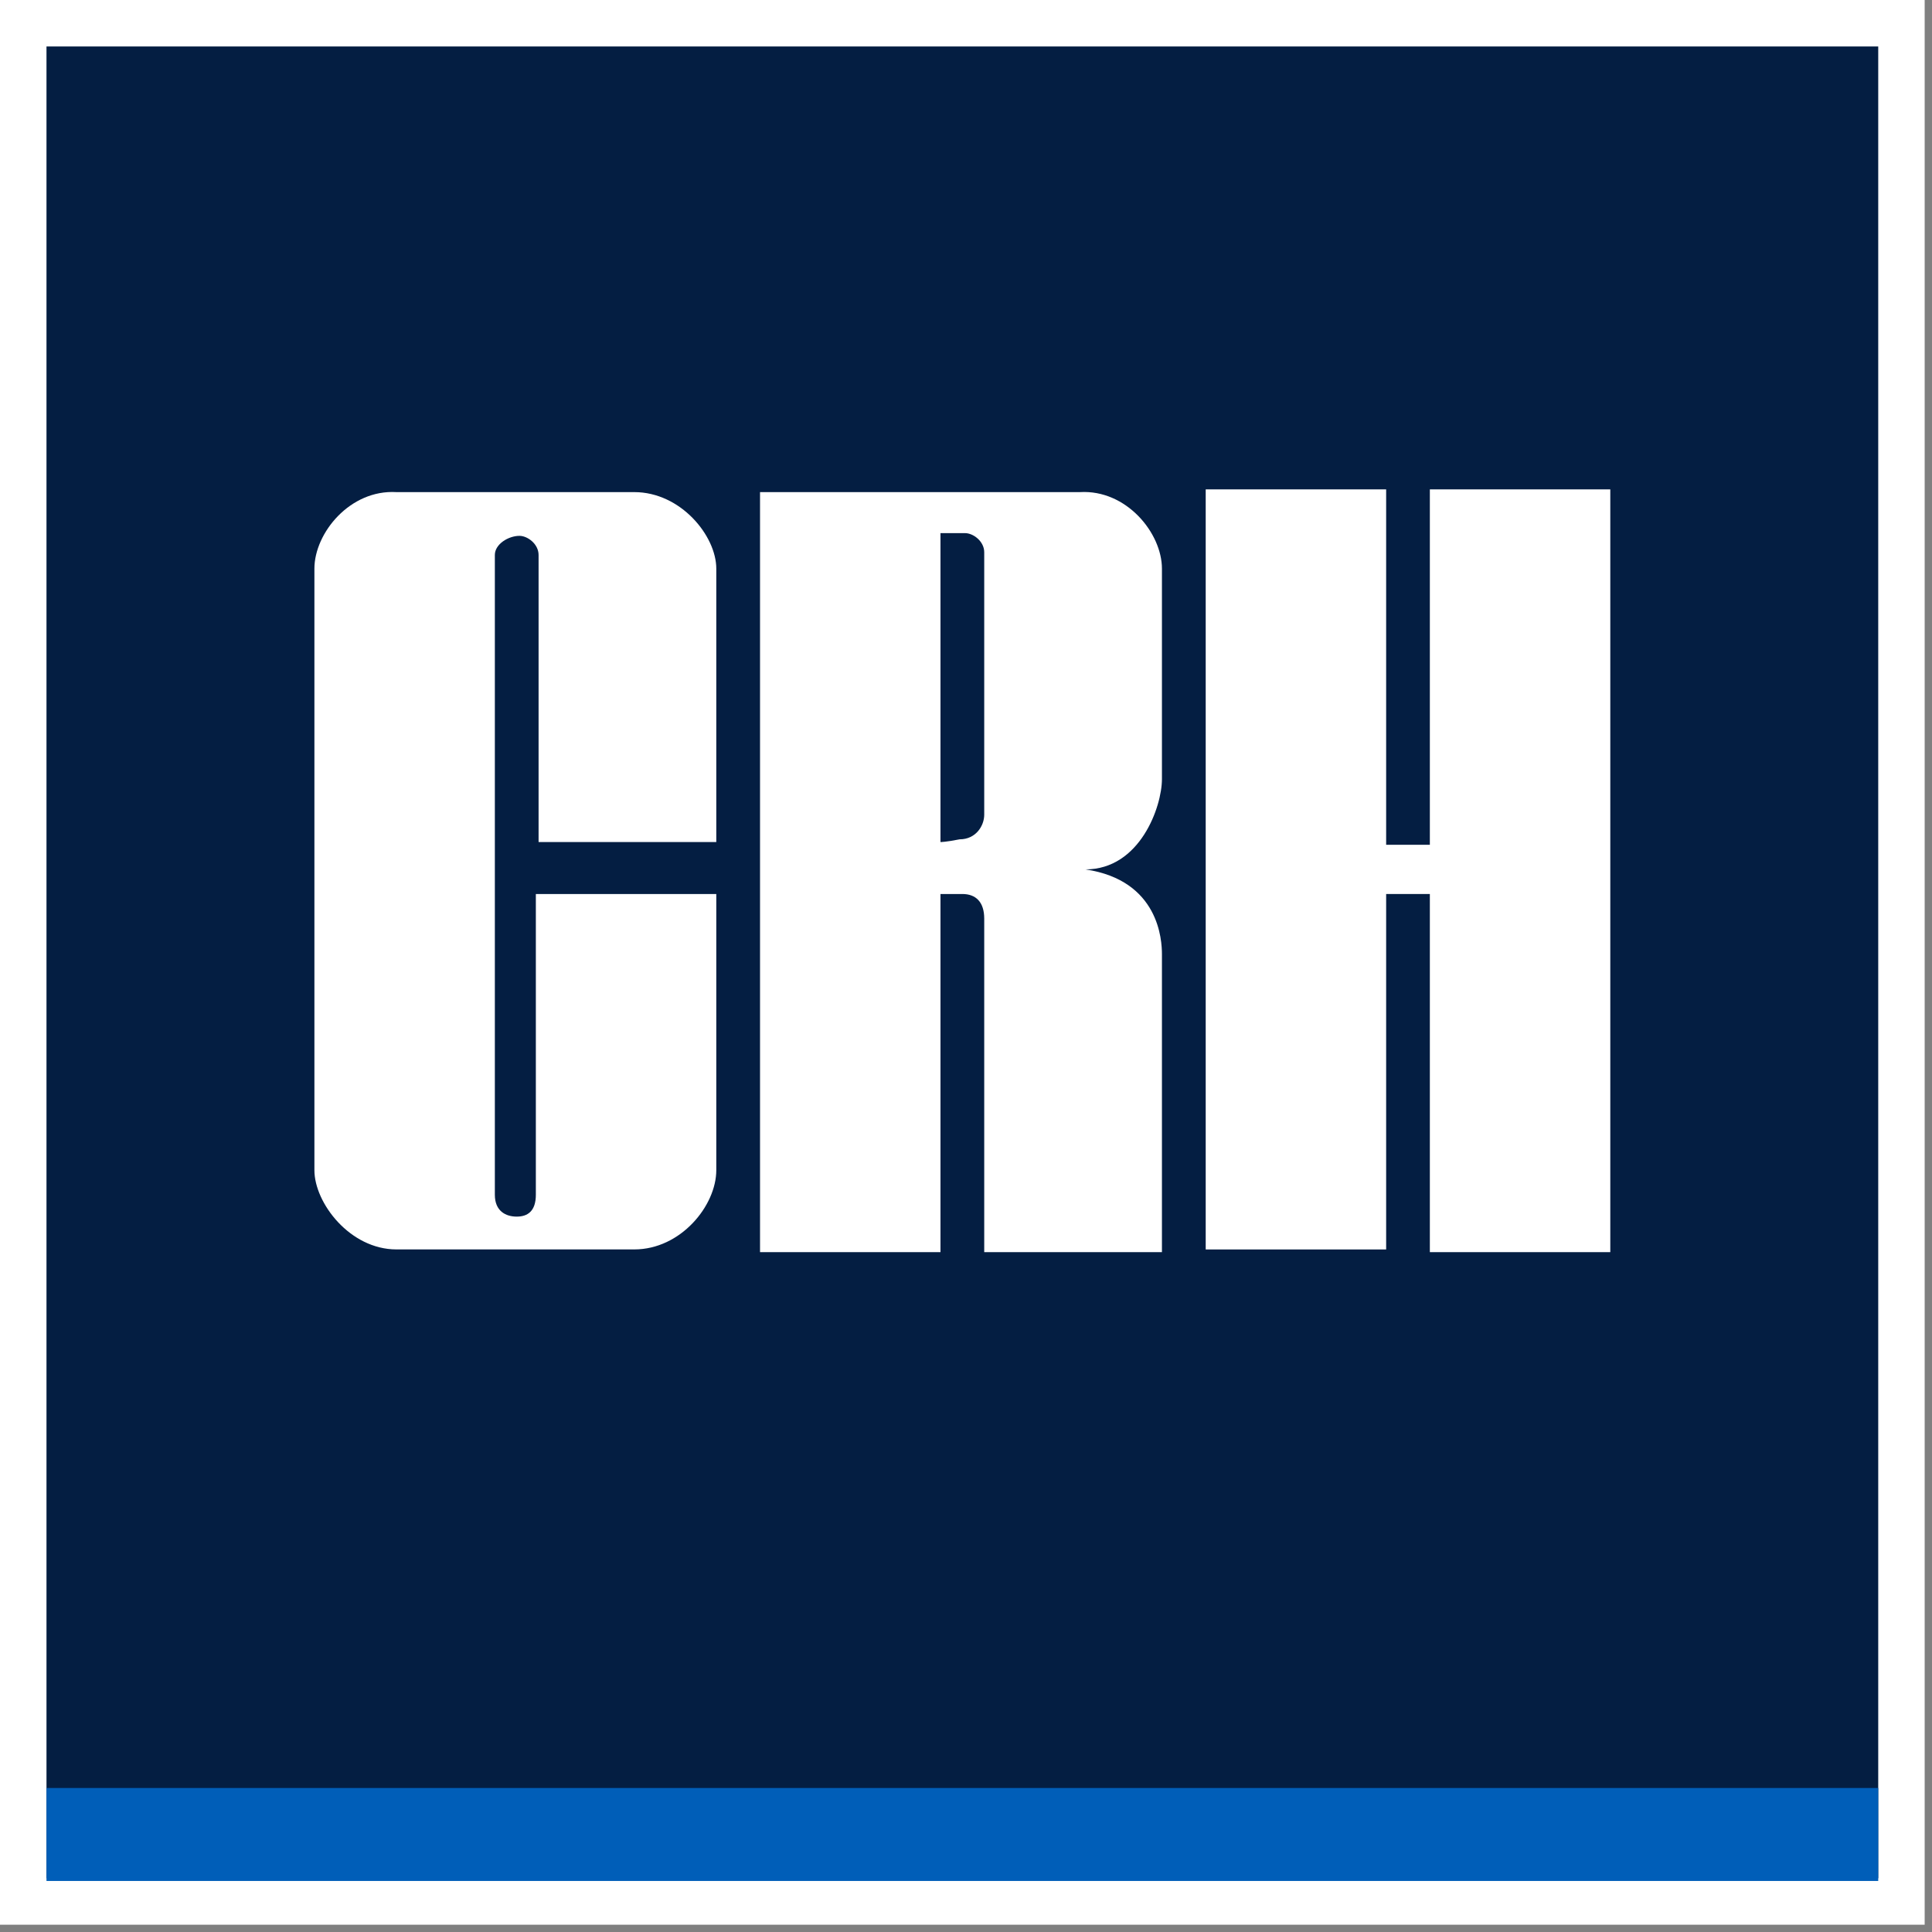
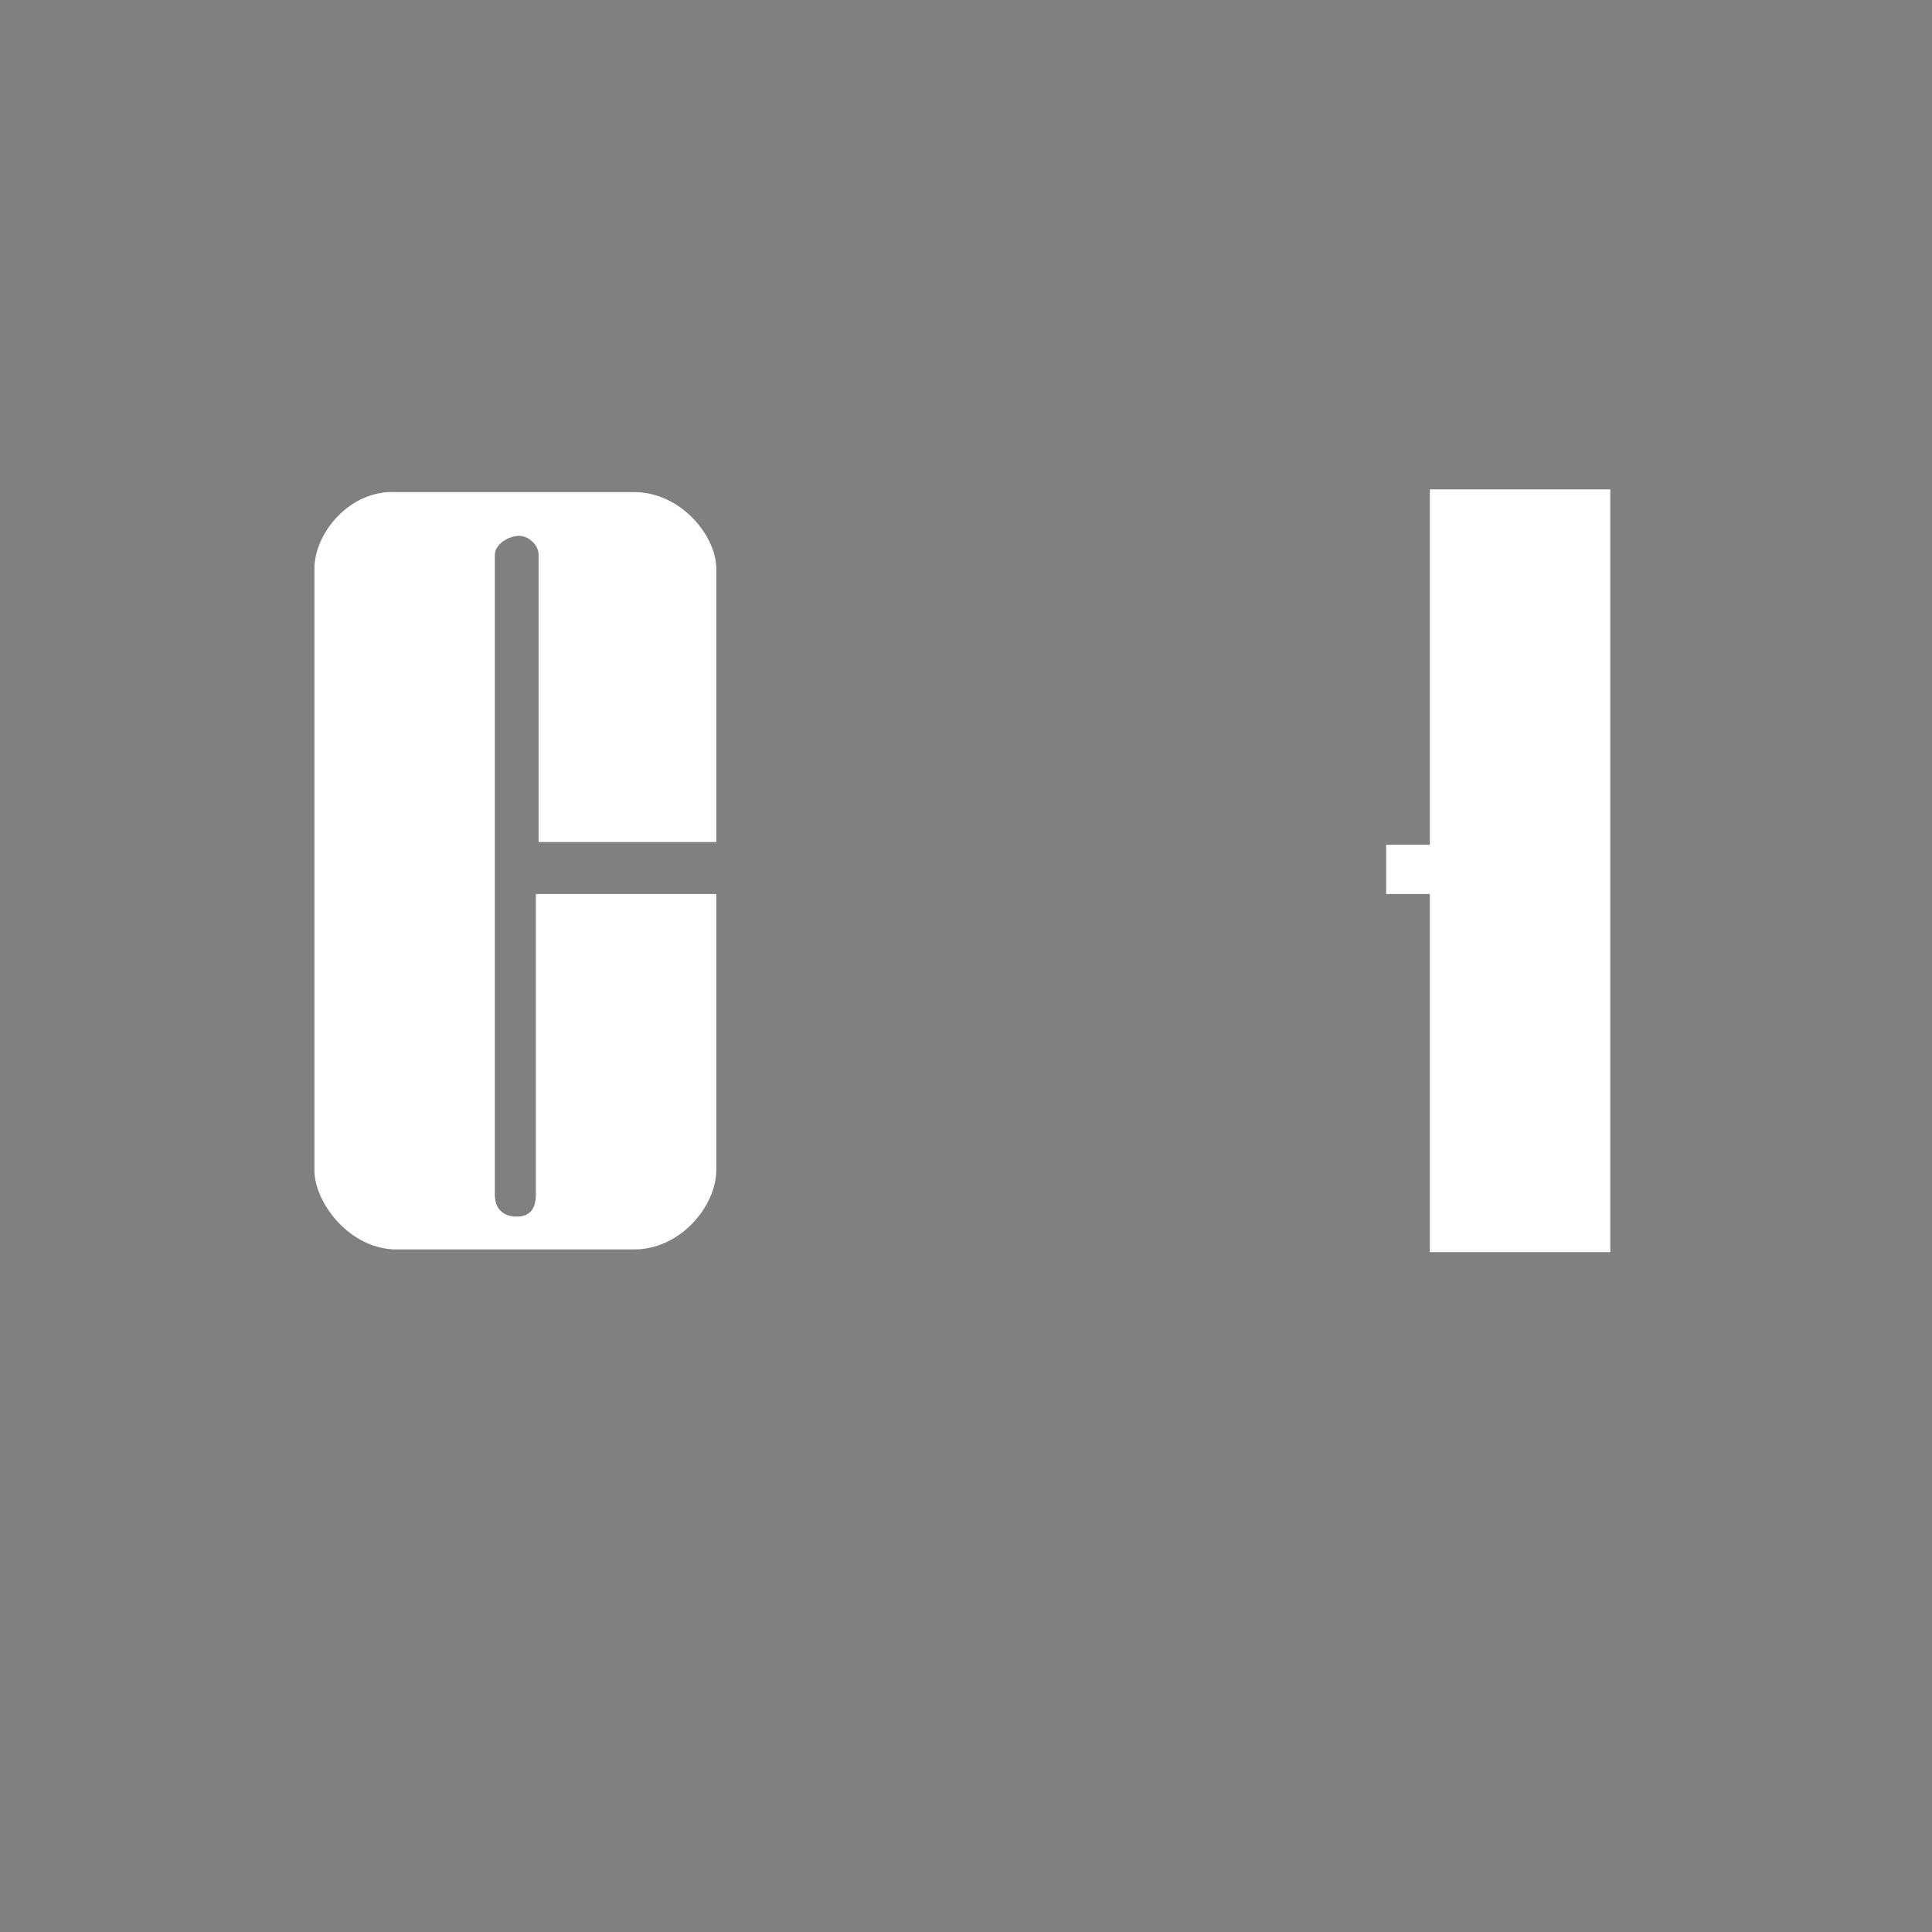
<svg xmlns="http://www.w3.org/2000/svg" width="113" height="113" viewBox="0 0 113 113" fill="none">
  <rect x="0" y="0" width="113" height="113" fill="#808080" stroke="none" />
  <g clip-path="url(#clip0_11069_3148)">
-     <path fill-rule="evenodd" clip-rule="evenodd" d="M0 112.574H112.571V0H0V112.574Z" fill="white" />
-     <path fill-rule="evenodd" clip-rule="evenodd" d="M2.719 109.855H109.855V2.718H2.719V109.855Z" fill="#041E42" />
    <path fill-rule="evenodd" clip-rule="evenodd" d="M41.895 52.289V68.44C41.895 70.518 39.816 73.077 37.098 73.077H23.186C20.468 73.077 18.389 70.359 18.389 68.44V33.26C18.389 31.182 20.468 28.623 23.186 28.783H37.098C39.816 28.783 41.895 31.341 41.895 33.26V49.251H31.501V32.461C31.501 31.821 30.862 31.341 30.382 31.341C29.742 31.341 28.943 31.821 28.943 32.461V69.879C28.943 70.838 29.582 71.158 30.222 71.158C30.862 71.158 31.341 70.838 31.341 69.879V52.289H41.895Z" fill="white" />
-     <path fill-rule="evenodd" clip-rule="evenodd" d="M55.007 52.289H56.286C57.086 52.289 57.566 52.769 57.566 53.728V73.237H67.96V55.807C67.96 55.008 67.8 51.49 63.484 50.85C66.682 50.85 67.96 47.172 67.96 45.573V33.26C67.96 31.182 65.883 28.623 63.162 28.783H44.453V73.237H55.007V52.289ZM55.007 49.251V31.182H56.446C56.926 31.182 57.566 31.661 57.566 32.301V47.652C57.566 48.291 57.086 49.091 56.127 49.091C55.327 49.251 55.007 49.251 55.007 49.251Z" fill="white" />
-     <path fill-rule="evenodd" clip-rule="evenodd" d="M83.63 28.623V49.41H81.074V28.623H70.52V73.079H81.074V52.289H83.63V73.236H94.184V28.623H83.63Z" fill="white" />
-     <path fill-rule="evenodd" clip-rule="evenodd" d="M2.719 110.015H109.855V104.578H2.719V110.015Z" fill="#005EB8" />
+     <path fill-rule="evenodd" clip-rule="evenodd" d="M83.63 28.623V49.41H81.074V28.623V73.079H81.074V52.289H83.63V73.236H94.184V28.623H83.63Z" fill="white" />
  </g>
  <defs>
    <clipPath id="clip0_11069_3148">
      <rect width="113" height="113" fill="white" />
    </clipPath>
  </defs>
</svg>